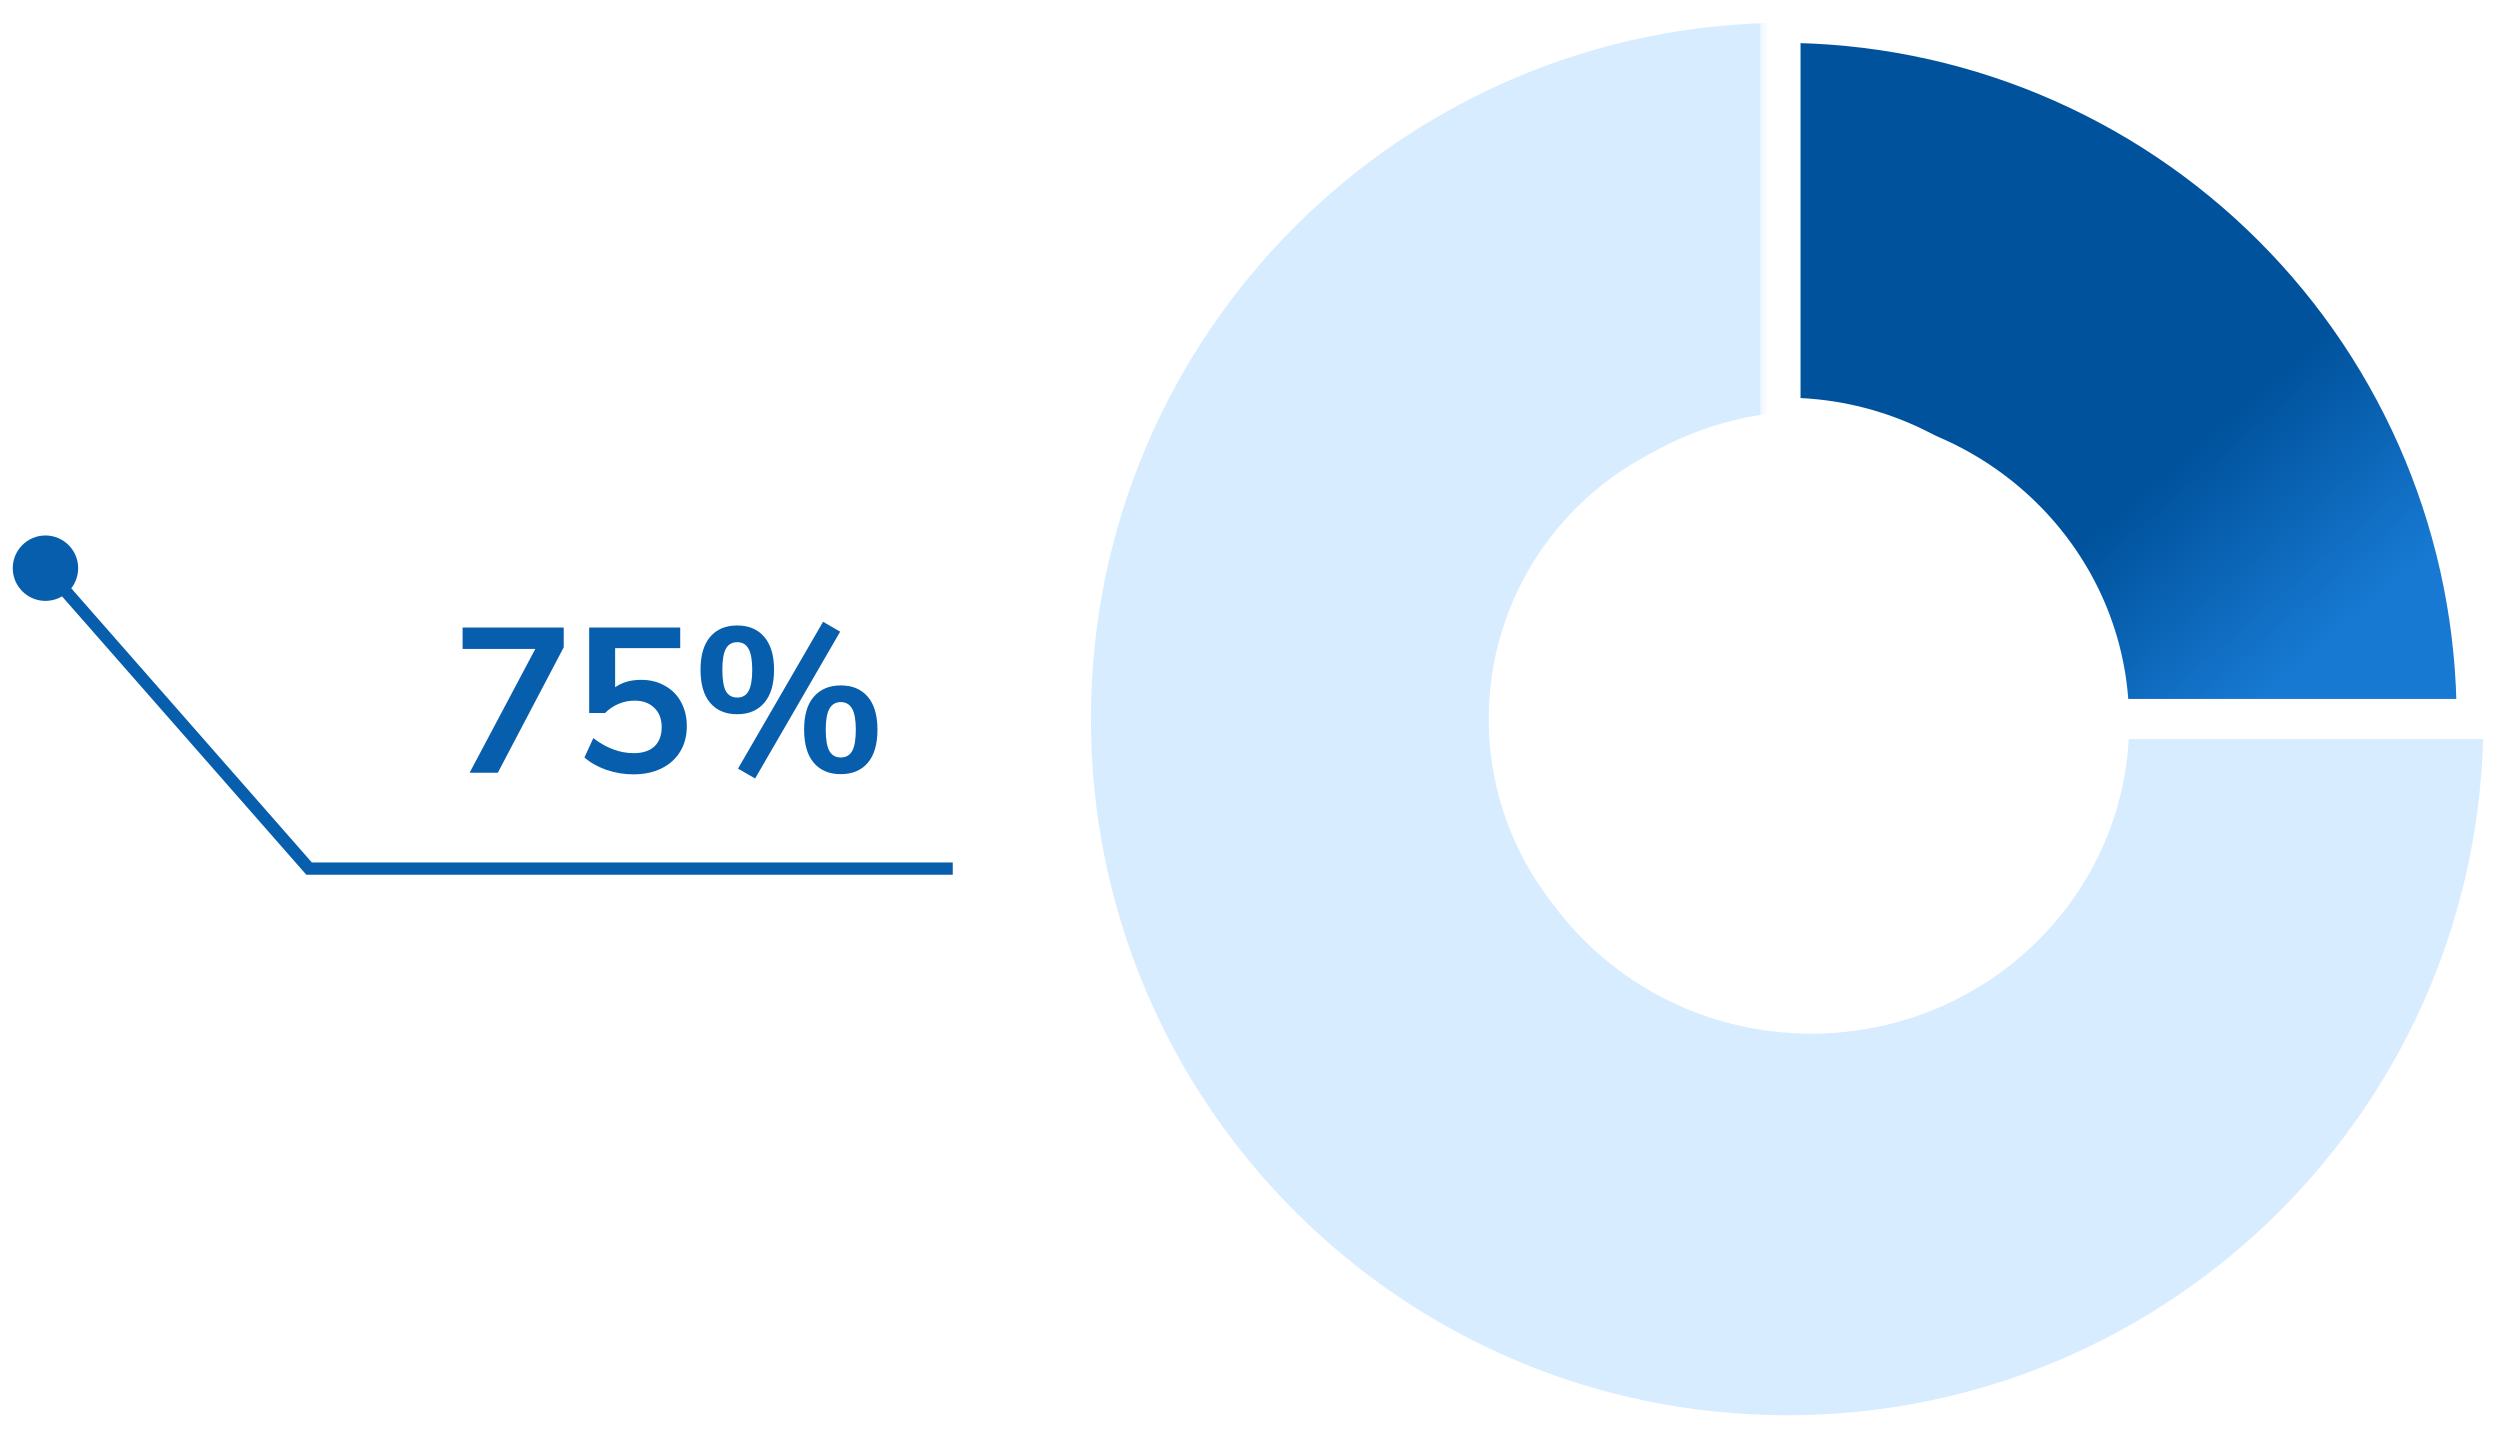
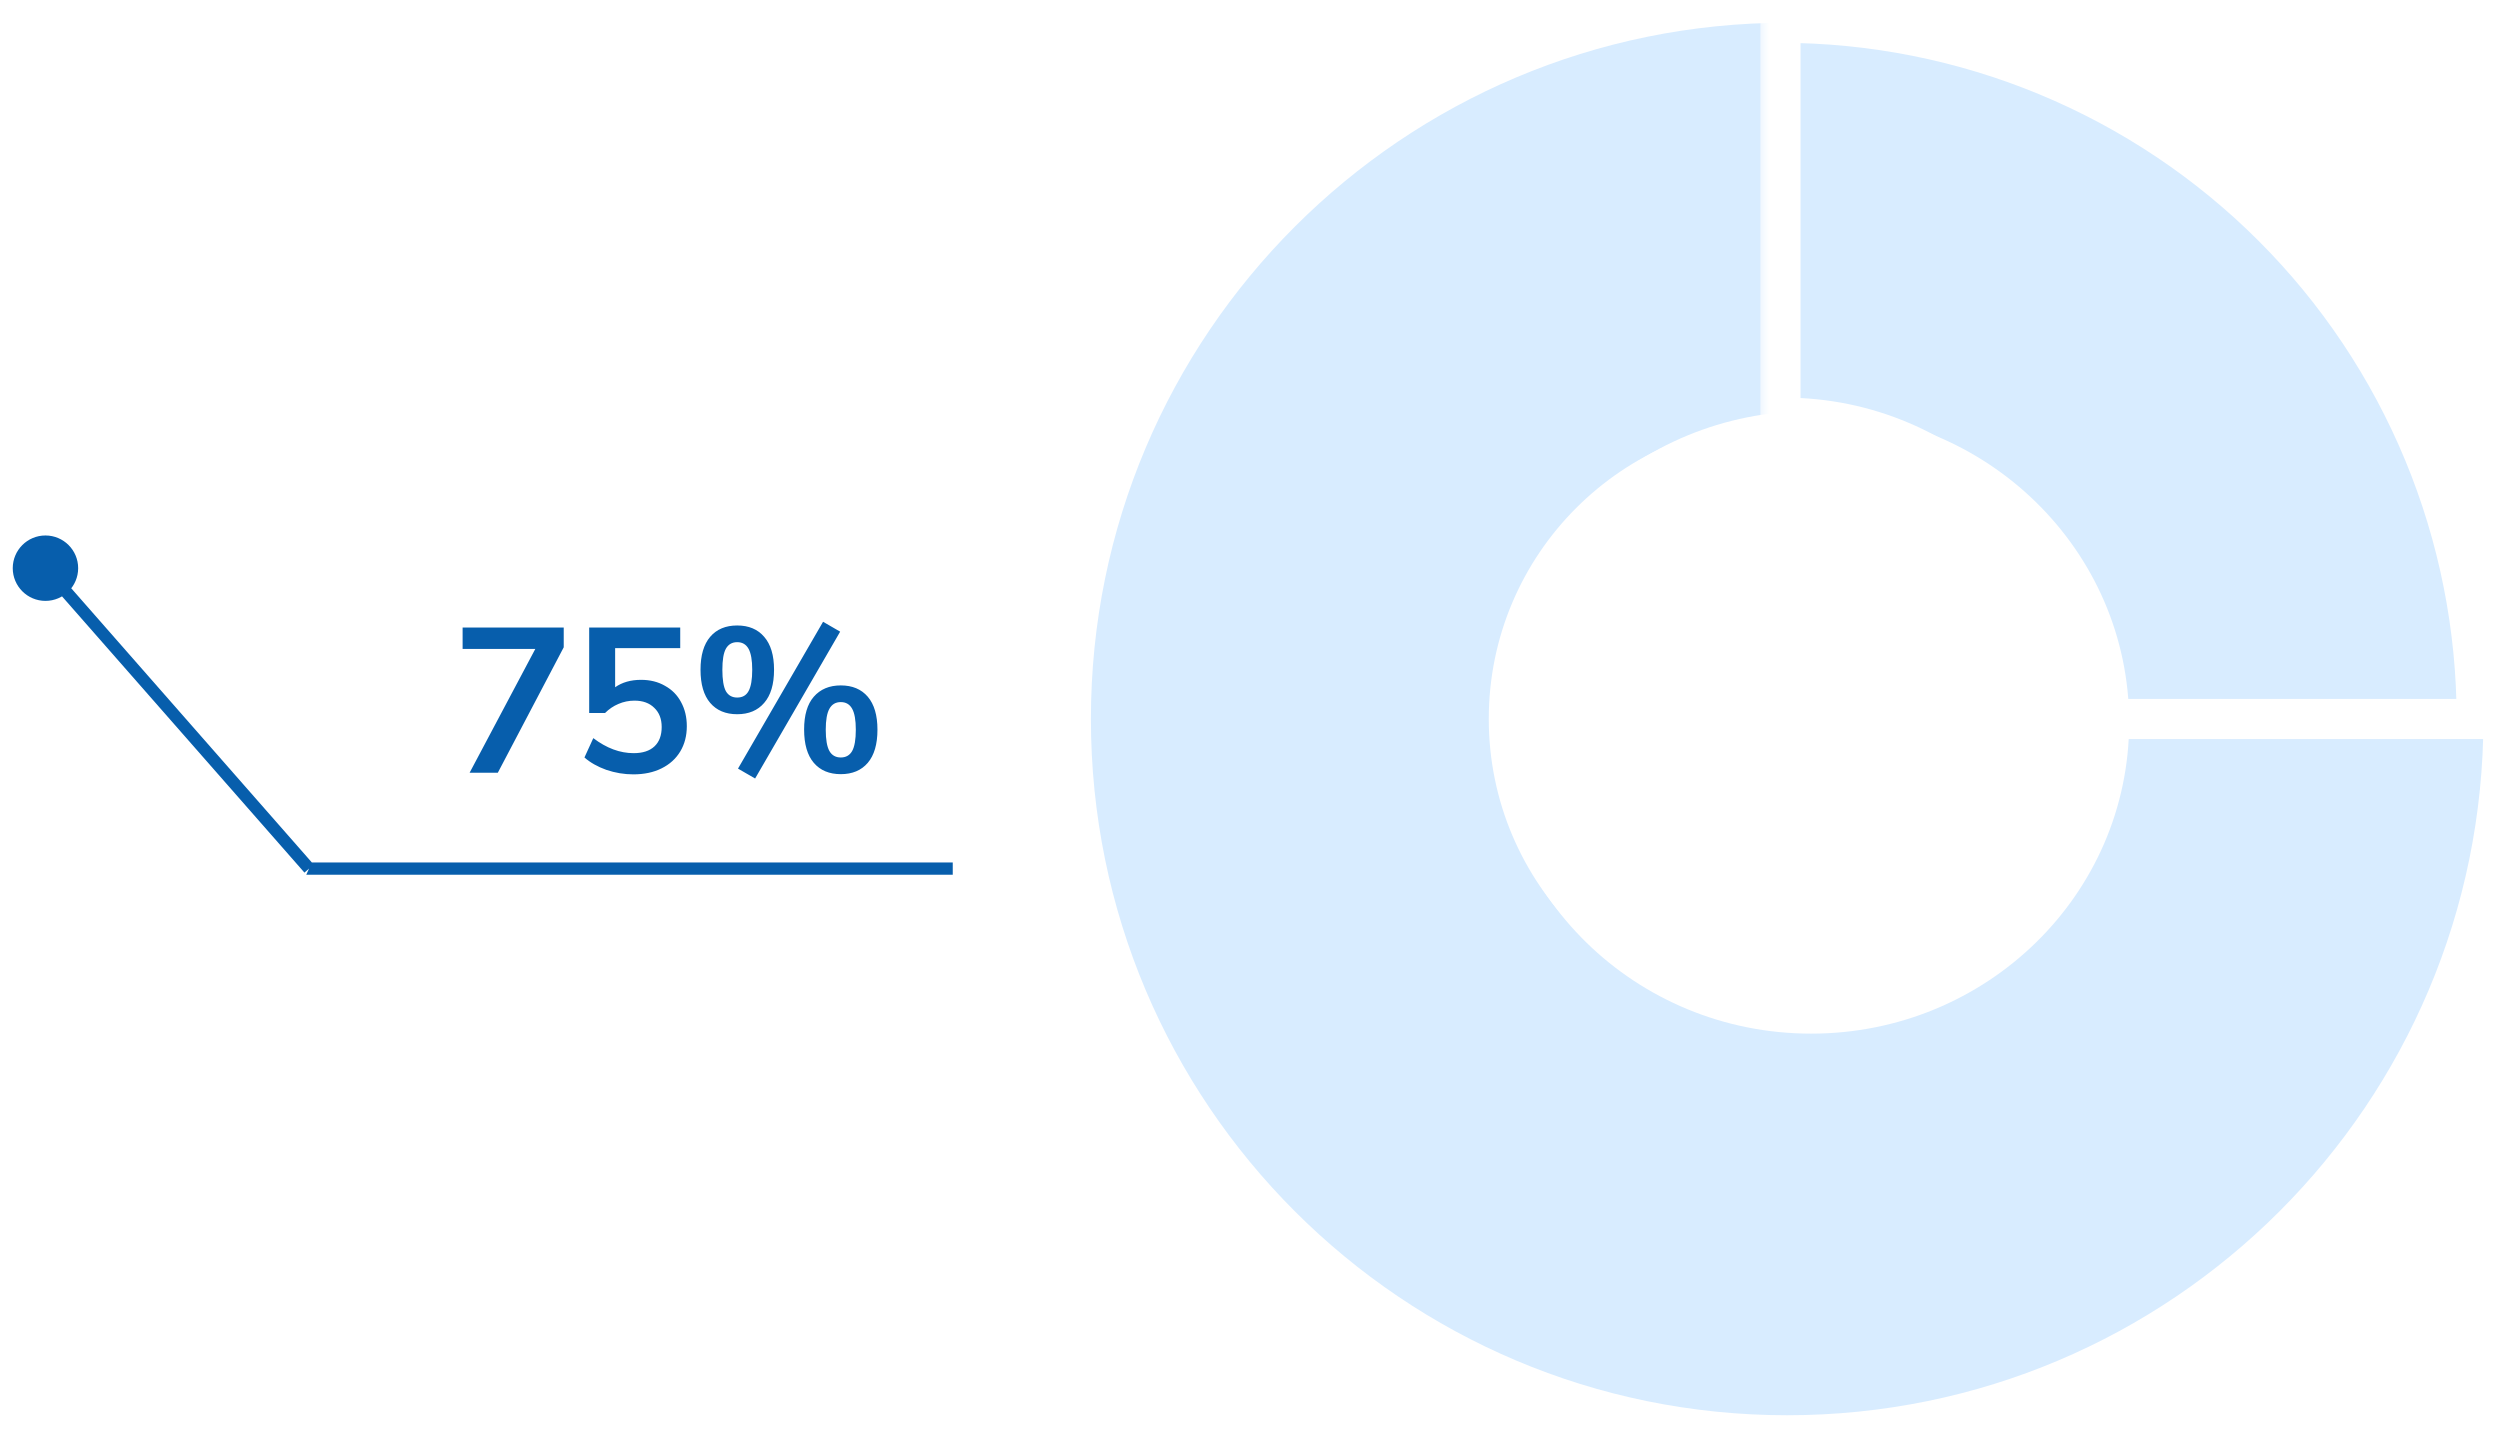
<svg xmlns="http://www.w3.org/2000/svg" width="110" height="63" viewBox="0 0 110 63" fill="none">
  <path fill-rule="evenodd" clip-rule="evenodd" d="M78.635 62.271C95.555 62.271 109.271 48.555 109.271 31.635C109.271 14.716 95.555 1 78.635 1C61.716 1 48 14.716 48 31.635C48 48.555 61.716 62.271 78.635 62.271ZM78.635 44.765C85.887 44.765 91.765 38.887 91.765 31.635C91.765 24.384 85.887 18.506 78.635 18.506C71.384 18.506 65.506 24.384 65.506 31.635C65.506 38.887 71.384 44.765 78.635 44.765Z" fill="#D8ECFF" />
  <mask id="path-2-outside-1_508_187501" maskUnits="userSpaceOnUse" x="77.341" y="0" width="33" height="33" fill="black">
    <rect fill="white" x="77.341" width="33" height="33" />
-     <path fill-rule="evenodd" clip-rule="evenodd" d="M90.064 3.332C86.347 1.792 82.364 1 78.341 1V18.381C78.397 18.38 78.453 18.38 78.509 18.38C85.76 18.38 91.638 24.258 91.638 31.509C91.638 31.551 91.638 31.593 91.638 31.635H108.976C108.976 27.612 108.184 23.628 106.644 19.912C105.104 16.195 102.848 12.818 100.003 9.973C97.158 7.128 93.781 4.872 90.064 3.332Z" />
  </mask>
-   <path fill-rule="evenodd" clip-rule="evenodd" d="M90.064 3.332C86.347 1.792 82.364 1 78.341 1V18.381C78.397 18.38 78.453 18.38 78.509 18.38C85.76 18.38 91.638 24.258 91.638 31.509C91.638 31.551 91.638 31.593 91.638 31.635H108.976C108.976 27.612 108.184 23.628 106.644 19.912C105.104 16.195 102.848 12.818 100.003 9.973C97.158 7.128 93.781 4.872 90.064 3.332Z" fill="url(#paint0_linear_508_187501)" />
  <path d="M78.341 1V0.116H77.457V1H78.341ZM90.064 3.332L90.403 2.516L90.403 2.516L90.064 3.332ZM78.341 18.381H77.457V19.276L78.352 19.264L78.341 18.381ZM91.638 31.635L90.754 31.627L90.746 32.519H91.638V31.635ZM108.976 31.635V32.519H109.86V31.635H108.976ZM106.644 19.912L107.46 19.573L107.46 19.573L106.644 19.912ZM78.341 1.884C82.248 1.884 86.117 2.653 89.726 4.148L90.403 2.516C86.578 0.932 82.48 0.116 78.341 0.116V1.884ZM79.224 18.381V1H77.457V18.381H79.224ZM78.352 19.264C78.404 19.264 78.456 19.263 78.509 19.263V17.496C78.45 17.496 78.39 17.496 78.329 17.497L78.352 19.264ZM78.509 19.263C85.272 19.263 90.755 24.746 90.755 31.509H92.522C92.522 23.77 86.248 17.496 78.509 17.496V19.263ZM90.755 31.509C90.755 31.548 90.754 31.588 90.754 31.627L92.522 31.644C92.522 31.599 92.522 31.554 92.522 31.509H90.755ZM108.976 30.752H91.638V32.519H108.976V30.752ZM105.828 20.25C107.323 23.86 108.092 27.728 108.092 31.635H109.86C109.86 27.496 109.044 23.398 107.46 19.573L105.828 20.25ZM99.378 10.598C102.141 13.36 104.332 16.64 105.828 20.25L107.46 19.573C105.876 15.749 103.555 12.275 100.628 9.348L99.378 10.598ZM89.726 4.148C93.336 5.644 96.616 7.835 99.378 10.598L100.628 9.348C97.701 6.421 94.227 4.1 90.403 2.516L89.726 4.148Z" fill="white" mask="url(#path-2-outside-1_508_187501)" />
  <g filter="url(#filter0_d_508_187501)">
    <ellipse cx="79.372" cy="31.783" rx="13.992" ry="13.697" fill="white" />
  </g>
  <path d="M20.355 27.611H24.804V28.481L21.904 34H20.663L23.553 28.554H20.355V27.611ZM28.208 29.913C28.607 29.913 28.957 30.001 29.259 30.176C29.567 30.345 29.803 30.584 29.966 30.892C30.135 31.2 30.22 31.553 30.22 31.952C30.22 32.375 30.123 32.746 29.93 33.067C29.736 33.387 29.461 33.635 29.105 33.81C28.755 33.985 28.341 34.072 27.863 34.072C27.465 34.072 27.069 34.006 26.676 33.873C26.29 33.734 25.97 33.553 25.716 33.329L26.105 32.478C26.685 32.919 27.277 33.139 27.882 33.139C28.28 33.139 28.585 33.039 28.797 32.84C29.008 32.641 29.114 32.357 29.114 31.988C29.114 31.632 29.005 31.351 28.788 31.145C28.576 30.934 28.286 30.828 27.918 30.828C27.67 30.828 27.434 30.877 27.211 30.973C26.994 31.064 26.797 31.197 26.622 31.372H25.924V27.611H29.93V28.517H27.066V30.239C27.374 30.022 27.755 29.913 28.208 29.913ZM33.225 34.254L32.472 33.819L36.215 27.358L36.967 27.793L33.225 34.254ZM32.436 31.426C31.929 31.426 31.533 31.26 31.249 30.928C30.965 30.596 30.823 30.109 30.823 29.469C30.823 28.835 30.965 28.351 31.249 28.019C31.533 27.687 31.929 27.521 32.436 27.521C32.944 27.521 33.339 27.687 33.623 28.019C33.913 28.351 34.058 28.835 34.058 29.469C34.058 30.109 33.913 30.596 33.623 30.928C33.339 31.26 32.944 31.426 32.436 31.426ZM32.436 30.692C32.666 30.692 32.832 30.599 32.935 30.411C33.043 30.218 33.098 29.904 33.098 29.469C33.098 29.046 33.043 28.738 32.935 28.545C32.826 28.351 32.66 28.255 32.436 28.255C32.213 28.255 32.047 28.351 31.938 28.545C31.835 28.732 31.784 29.04 31.784 29.469C31.784 29.904 31.835 30.218 31.938 30.411C32.047 30.599 32.213 30.692 32.436 30.692ZM36.995 34.063C36.487 34.063 36.091 33.897 35.807 33.565C35.523 33.233 35.381 32.743 35.381 32.097C35.381 31.463 35.523 30.982 35.807 30.656C36.097 30.324 36.493 30.158 36.995 30.158C37.502 30.158 37.898 30.324 38.182 30.656C38.465 30.988 38.608 31.472 38.608 32.106C38.608 32.746 38.465 33.233 38.182 33.565C37.898 33.897 37.502 34.063 36.995 34.063ZM36.995 33.329C37.218 33.329 37.384 33.236 37.493 33.048C37.602 32.855 37.656 32.541 37.656 32.106C37.656 31.683 37.602 31.375 37.493 31.182C37.384 30.988 37.218 30.892 36.995 30.892C36.771 30.892 36.605 30.988 36.496 31.182C36.387 31.375 36.333 31.683 36.333 32.106C36.333 32.541 36.387 32.855 36.496 33.048C36.605 33.236 36.771 33.329 36.995 33.329Z" fill="#075EAC" />
-   <path d="M0.561 25C0.561 25.794 1.205 26.439 2 26.439C2.795 26.439 3.439 25.794 3.439 25C3.439 24.206 2.795 23.561 2 23.561C1.205 23.561 0.561 24.206 0.561 25ZM13.599 38.217L13.396 38.395L13.476 38.487H13.599V38.217ZM1.797 25.178L13.396 38.395L13.801 38.039L2.203 24.822L1.797 25.178ZM13.599 38.487H41.921V37.947H13.599V38.487Z" fill="#075EAC" />
+   <path d="M0.561 25C0.561 25.794 1.205 26.439 2 26.439C2.795 26.439 3.439 25.794 3.439 25C3.439 24.206 2.795 23.561 2 23.561C1.205 23.561 0.561 24.206 0.561 25ZM13.599 38.217L13.476 38.487H13.599V38.217ZM1.797 25.178L13.396 38.395L13.801 38.039L2.203 24.822L1.797 25.178ZM13.599 38.487H41.921V37.947H13.599V38.487Z" fill="#075EAC" />
  <defs>
    <filter id="filter0_d_508_187501" x="63.465" y="15.851" width="32.452" height="31.863" filterUnits="userSpaceOnUse" color-interpolation-filters="sRGB">
      <feFlood flood-opacity="0" result="BackgroundImageFix" />
      <feColorMatrix in="SourceAlpha" type="matrix" values="0 0 0 0 0 0 0 0 0 0 0 0 0 0 0 0 0 0 127 0" result="hardAlpha" />
      <feOffset dx="0.319" />
      <feGaussianBlur stdDeviation="1.117" />
      <feComposite in2="hardAlpha" operator="out" />
      <feColorMatrix type="matrix" values="0 0 0 0 0.028 0 0 0 0 0.154 0 0 0 0 0.479 0 0 0 0.25 0" />
      <feBlend mode="normal" in2="BackgroundImageFix" result="effect1_dropShadow_508_187501" />
      <feBlend mode="normal" in="SourceGraphic" in2="effect1_dropShadow_508_187501" result="shape" />
    </filter>
    <linearGradient id="paint0_linear_508_187501" x1="96.457" y1="19.705" x2="103.232" y2="27.511" gradientUnits="userSpaceOnUse">
      <stop stop-color="#00529C" />
      <stop offset="1" stop-color="#1779D2" />
    </linearGradient>
  </defs>
</svg>